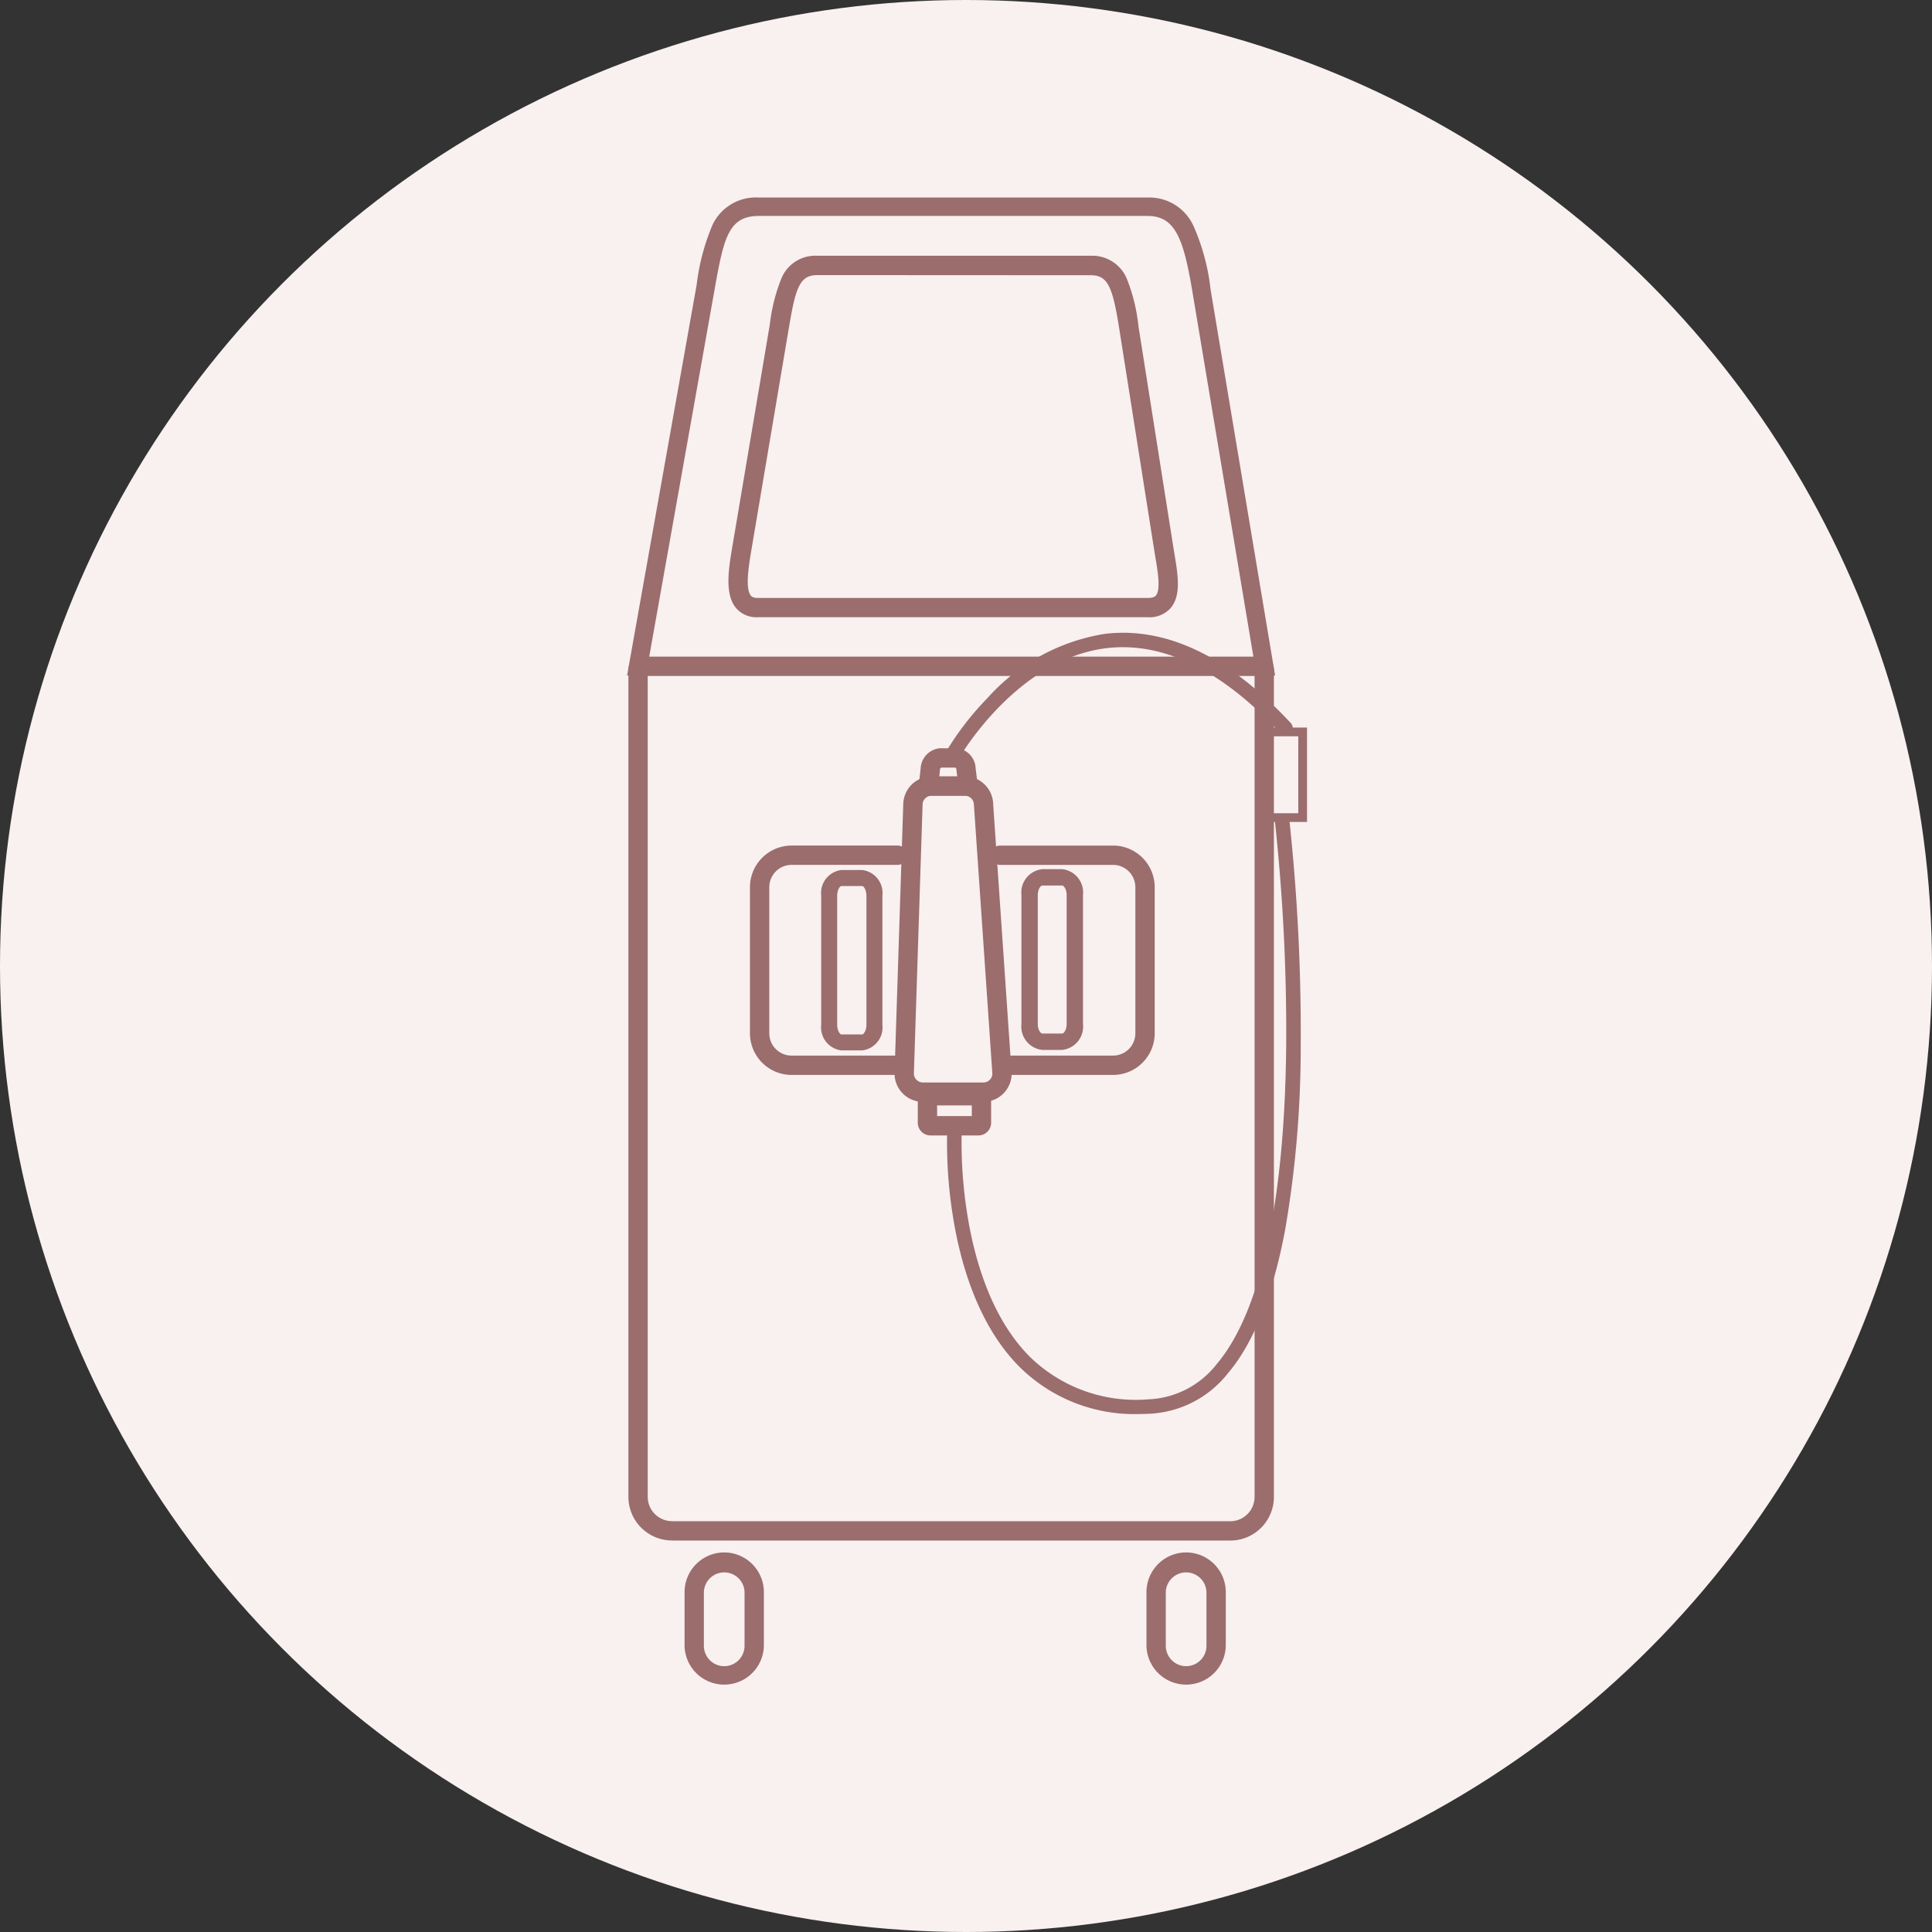
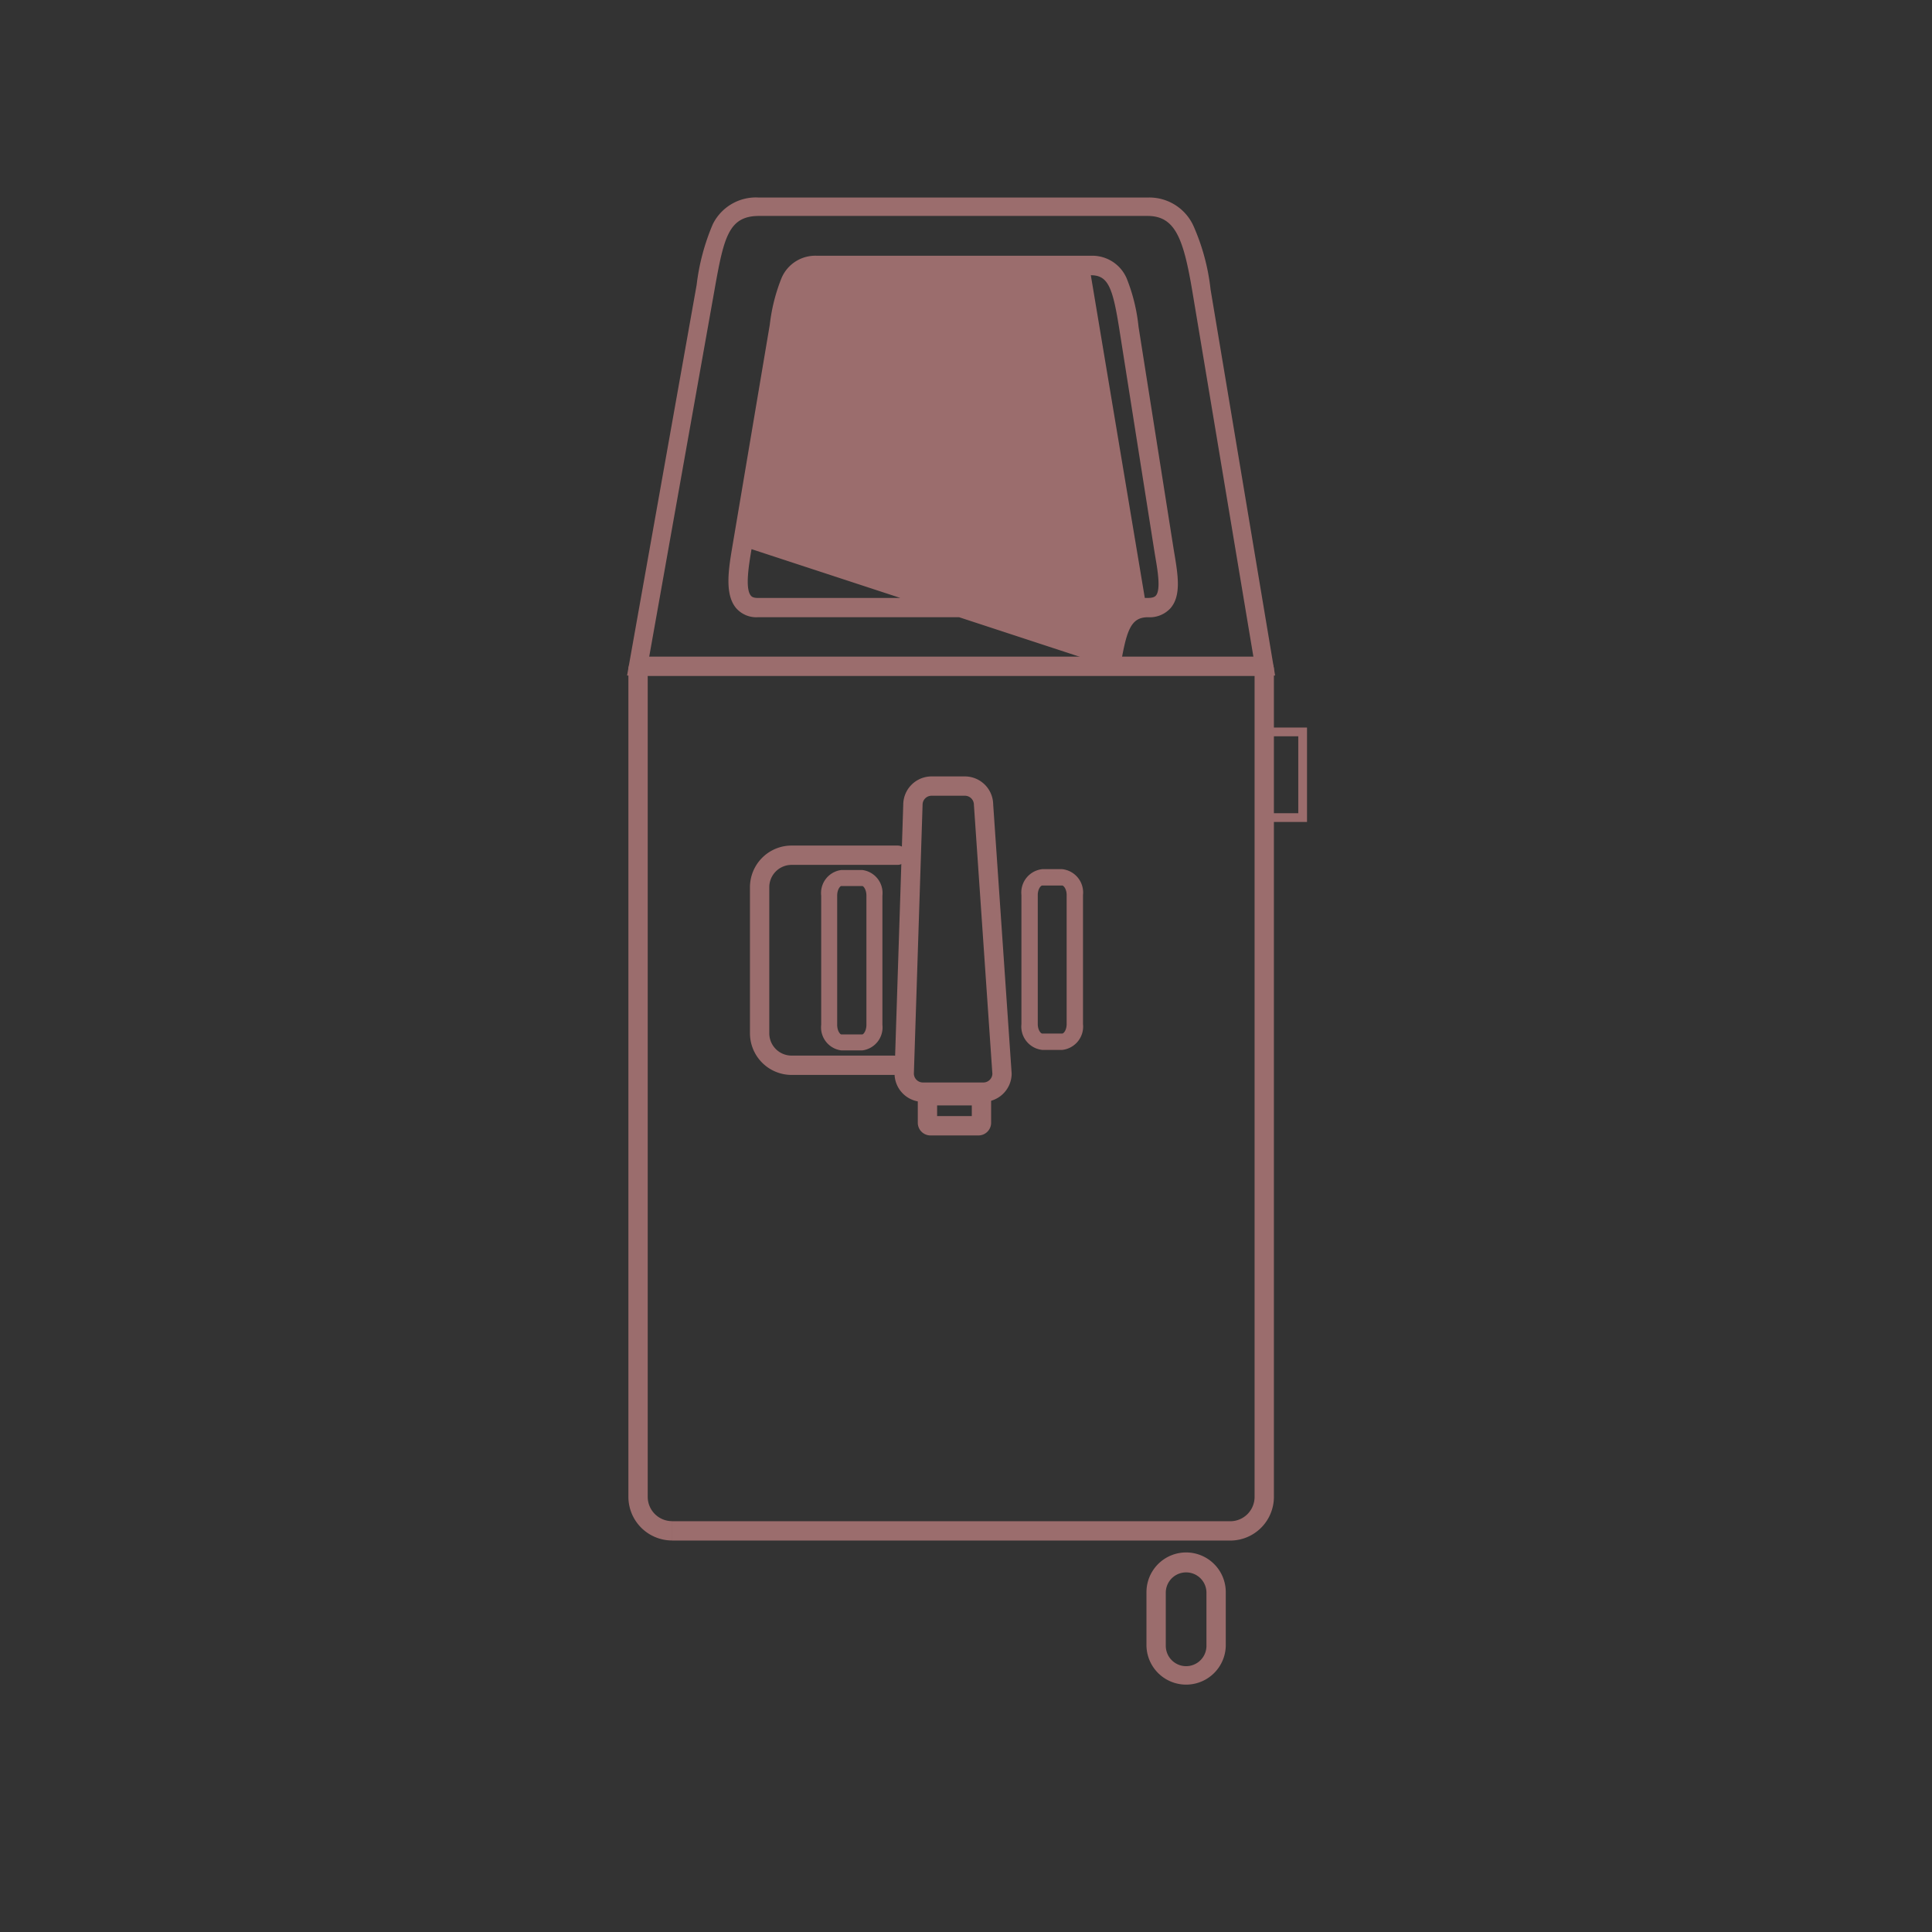
<svg xmlns="http://www.w3.org/2000/svg" width="100" height="100" viewBox="0 0 100 100">
  <rect x="0" y="0" width="100" height="100" fill="#333333" stroke="none" />
  <defs>
    <clipPath id="a">
      <rect width="40.384" height="84.801" transform="translate(-2 -2)" fill="none" stroke="#9b6d6d" stroke-width="1" />
    </clipPath>
    <clipPath id="b">
-       <rect width="40.384" height="79.801" fill="none" stroke="#9b6d6d" stroke-width="1" />
-     </clipPath>
+       </clipPath>
  </defs>
  <g transform="translate(-1075 -18187)">
-     <circle cx="50" cy="50" r="50" transform="translate(1075 18187)" fill="#f9f0f0" />
    <g transform="translate(1107.809 18193.102)">
      <g transform="translate(0 -0.001)">
        <g transform="translate(0 0)" clip-path="url(#a)">
          <path d="M33.673,39.074H.132l3.6-20.218a11.391,11.391,0,0,1,.836-3.14,2.487,2.487,0,0,1,2.394-1.381h20.1a2.508,2.508,0,0,1,2.377,1.45,11.088,11.088,0,0,1,.894,3.309Zm-32.4-.952h31.28L29.4,19.25c-.466-2.795-.893-3.963-2.332-3.963H6.966c-1.565,0-1.819,1.078-2.293,3.736l-.016.093Z" transform="translate(-0.483 -10.211)" fill="#9b6d6d" />
-           <path d="M38.591,38.855H18.382a1.386,1.386,0,0,1-1.111-.471c-.611-.723-.387-2.049-.19-3.22l1.933-11.459a9.293,9.293,0,0,1,.614-2.423,1.9,1.9,0,0,1,1.836-1.137H35.631a1.935,1.935,0,0,1,1.855,1.172,9.24,9.24,0,0,1,.613,2.5l1.8,11.4c.018.115.037.231.057.347.184,1.112.358,2.163-.193,2.813A1.456,1.456,0,0,1,38.591,38.855ZM21.465,21.146c-.922,0-1.123.707-1.463,2.726L18.068,35.331c-.137.812-.344,2.039-.033,2.408.027.032.1.117.347.117H38.591c.3,0,.382-.093.408-.124.252-.3.1-1.243-.031-2-.02-.118-.039-.237-.058-.354l-1.8-11.4c-.345-2.189-.581-2.825-1.48-2.825Z" transform="translate(-11.978 -13.008)" fill="#9b6d6d" />
+           <path d="M38.591,38.855H18.382a1.386,1.386,0,0,1-1.111-.471c-.611-.723-.387-2.049-.19-3.22l1.933-11.459a9.293,9.293,0,0,1,.614-2.423,1.9,1.9,0,0,1,1.836-1.137H35.631a1.935,1.935,0,0,1,1.855,1.172,9.24,9.24,0,0,1,.613,2.5l1.8,11.4c.018.115.037.231.057.347.184,1.112.358,2.163-.193,2.813A1.456,1.456,0,0,1,38.591,38.855Zc-.922,0-1.123.707-1.463,2.726L18.068,35.331c-.137.812-.344,2.039-.033,2.408.027.032.1.117.347.117H38.591c.3,0,.382-.093.408-.124.252-.3.1-1.243-.031-2-.02-.118-.039-.237-.058-.354l-1.8-11.4c-.345-2.189-.581-2.825-1.48-2.825Z" transform="translate(-11.978 -13.008)" fill="#9b6d6d" />
          <path d="M31.353,136.662H2.459v-1H31.353a1.259,1.259,0,0,0,1.258-1.258V91.911H1.2V134.4a1.26,1.26,0,0,0,1.258,1.258v1A2.261,2.261,0,0,1,.2,134.406V91.578a.668.668,0,0,1,.667-.667H32.944a.668.668,0,0,1,.667.667V134.4A2.261,2.261,0,0,1,31.353,136.662Z" transform="translate(-0.483 -63.024)" fill="#9b6d6d" />
-           <path d="M1.553-.5A2.055,2.055,0,0,1,3.605,1.553V4.334a2.053,2.053,0,0,1-4.105,0V1.553A2.055,2.055,0,0,1,1.553-.5Zm0,5.887A1.054,1.054,0,0,0,2.605,4.334V1.553a1.053,1.053,0,0,0-2.105,0V4.334A1.054,1.054,0,0,0,1.553,5.387Z" transform="translate(3.124 74.753)" fill="#9b6d6d" />
          <path d="M1.553-.5A2.055,2.055,0,0,1,3.605,1.553V4.334a2.053,2.053,0,0,1-4.105,0V1.553A2.055,2.055,0,0,1,1.553-.5Zm0,5.887A1.054,1.054,0,0,0,2.605,4.334V1.553a1.053,1.053,0,0,0-2.105,0V4.334A1.054,1.054,0,0,0,1.553,5.387Z" transform="translate(27.032 74.753)" fill="#9b6d6d" />
-           <path d="M66.889,134.27H61.631a.5.5,0,0,1,0-1h5.257a1.156,1.156,0,0,0,1.155-1.154v-7.563a1.156,1.156,0,0,0-1.155-1.154H61.042a.5.5,0,0,1,0-1h5.847a2.157,2.157,0,0,1,2.155,2.154v7.563A2.157,2.157,0,0,1,66.889,134.27Z" transform="translate(-42.086 -84.733)" fill="#9b6d6d" />
          <path d="M27.9,134.27H22.614a2.157,2.157,0,0,1-2.154-2.155v-7.563a2.157,2.157,0,0,1,2.154-2.154H28.1a.5.5,0,1,1,0,1H22.614a1.156,1.156,0,0,0-1.154,1.154v7.563a1.156,1.156,0,0,0,1.154,1.155H27.9a.5.5,0,0,1,0,1Z" transform="translate(-14.451 -84.733)" fill="#9b6d6d" />
          <path d="M36.4,126.282h1.092a1.2,1.2,0,0,1,1.038,1.327v6.681a1.2,1.2,0,0,1-1.037,1.328H36.4a1.2,1.2,0,0,1-1.038-1.327v-6.682A1.2,1.2,0,0,1,36.4,126.282Zm1.092,8.509c.053,0,.211-.178.211-.5v-6.681c0-.323-.158-.5-.211-.5H36.4c-.053,0-.211.177-.211.5v6.681c0,.323.158.5.211.5Z" transform="translate(-25.666 -87.351)" fill="#9b6d6d" />
          <path d="M63.4,126.163h1.033a1.214,1.214,0,0,1,1.077,1.336v6.681a1.215,1.215,0,0,1-1.076,1.338H63.4a1.215,1.215,0,0,1-1.077-1.336V127.5A1.215,1.215,0,0,1,63.4,126.163Zm1.033,8.509c.08,0,.232-.191.231-.491V127.5c0-.3-.152-.49-.231-.49H63.4c-.079,0-.231.191-.231.49v6.681c0,.3.152.491.231.491Z" transform="translate(-42.263 -87.276)" fill="#9b6d6d" />
          <path d="M46.477,110.874H48.2a1.468,1.468,0,0,1,1.466,1.448l.956,13.931a1.468,1.468,0,0,1-1.466,1.466H46.027a1.468,1.468,0,0,1-1.466-1.466v-.017l.45-13.9A1.468,1.468,0,0,1,46.477,110.874Zm3.147,15.392-.956-13.926a.467.467,0,0,0-.466-.466H46.477a.467.467,0,0,0-.466.466v.016l-.45,13.9a.467.467,0,0,0,.466.46h3.132A.467.467,0,0,0,49.625,126.266Z" transform="translate(-31.068 -76.788)" fill="#9b6d6d" />
-           <path d="M49.695,106.185h.859l.031,0a1.083,1.083,0,0,1,.952,1.028l.175,1.425H48.534l.159-1.427a1.1,1.1,0,0,1,.972-1.026Zm.782,1h-.711a.1.1,0,0,0-.075.1l0,.032-.037.33h.93l-.043-.373A.091.091,0,0,0,50.477,107.185Z" transform="translate(-33.848 -73.555)" fill="#9b6d6d" />
          <path d="M48.435,162.488H52.23v1.9a.656.656,0,0,1-.655.655H49.09a.656.656,0,0,1-.655-.655Zm2.795,1H49.435v.553H51.23Z" transform="translate(-33.739 -112.374)" fill="#9b6d6d" />
          <path d="M-.226-.226H2.158V4.66H-.226ZM1.706.226H.226V4.208h1.48Z" transform="translate(32.684 31.783)" fill="#9b6d6d" />
        </g>
      </g>
      <g transform="translate(0 -0.001)">
        <g clip-path="url(#b)">
          <path d="M52.985,99.148a.375.375,0,0,1-.327-.558,15.2,15.2,0,0,1,2.182-2.837,10.333,10.333,0,0,1,6.072-3.316c3.183-.381,6.424,1.177,9.632,4.63a.375.375,0,0,1-.549.51c-3.036-3.267-6.061-4.746-8.993-4.4-4.72.565-7.66,5.723-7.69,5.775A.375.375,0,0,1,52.985,99.148Z" transform="translate(-36.531 -65.73)" fill="#9b6d6d" />
          <path d="M62.713,147.639a8.439,8.439,0,0,1-6.265-2.485c-2.158-2.195-3.047-5.458-3.412-7.809a24.025,24.025,0,0,1-.28-4.6.375.375,0,0,1,.749.043,23.746,23.746,0,0,0,.275,4.458c.349,2.237,1.188,5.334,3.2,7.383a7.845,7.845,0,0,0,6.18,2.25,4.72,4.72,0,0,0,3.529-1.811c2.274-2.669,3.522-8.356,3.607-16.445a101.972,101.972,0,0,0-.58-11.63.375.375,0,0,1,.745-.089,102.78,102.78,0,0,1,.586,11.719,55.488,55.488,0,0,1-.809,9.5c-.631,3.353-1.632,5.853-2.976,7.43a5.5,5.5,0,0,1-4.07,2.074Q62.951,147.639,62.713,147.639Z" transform="translate(-36.532 -80.551)" fill="#9b6d6d" />
        </g>
      </g>
    </g>
  </g>
</svg>